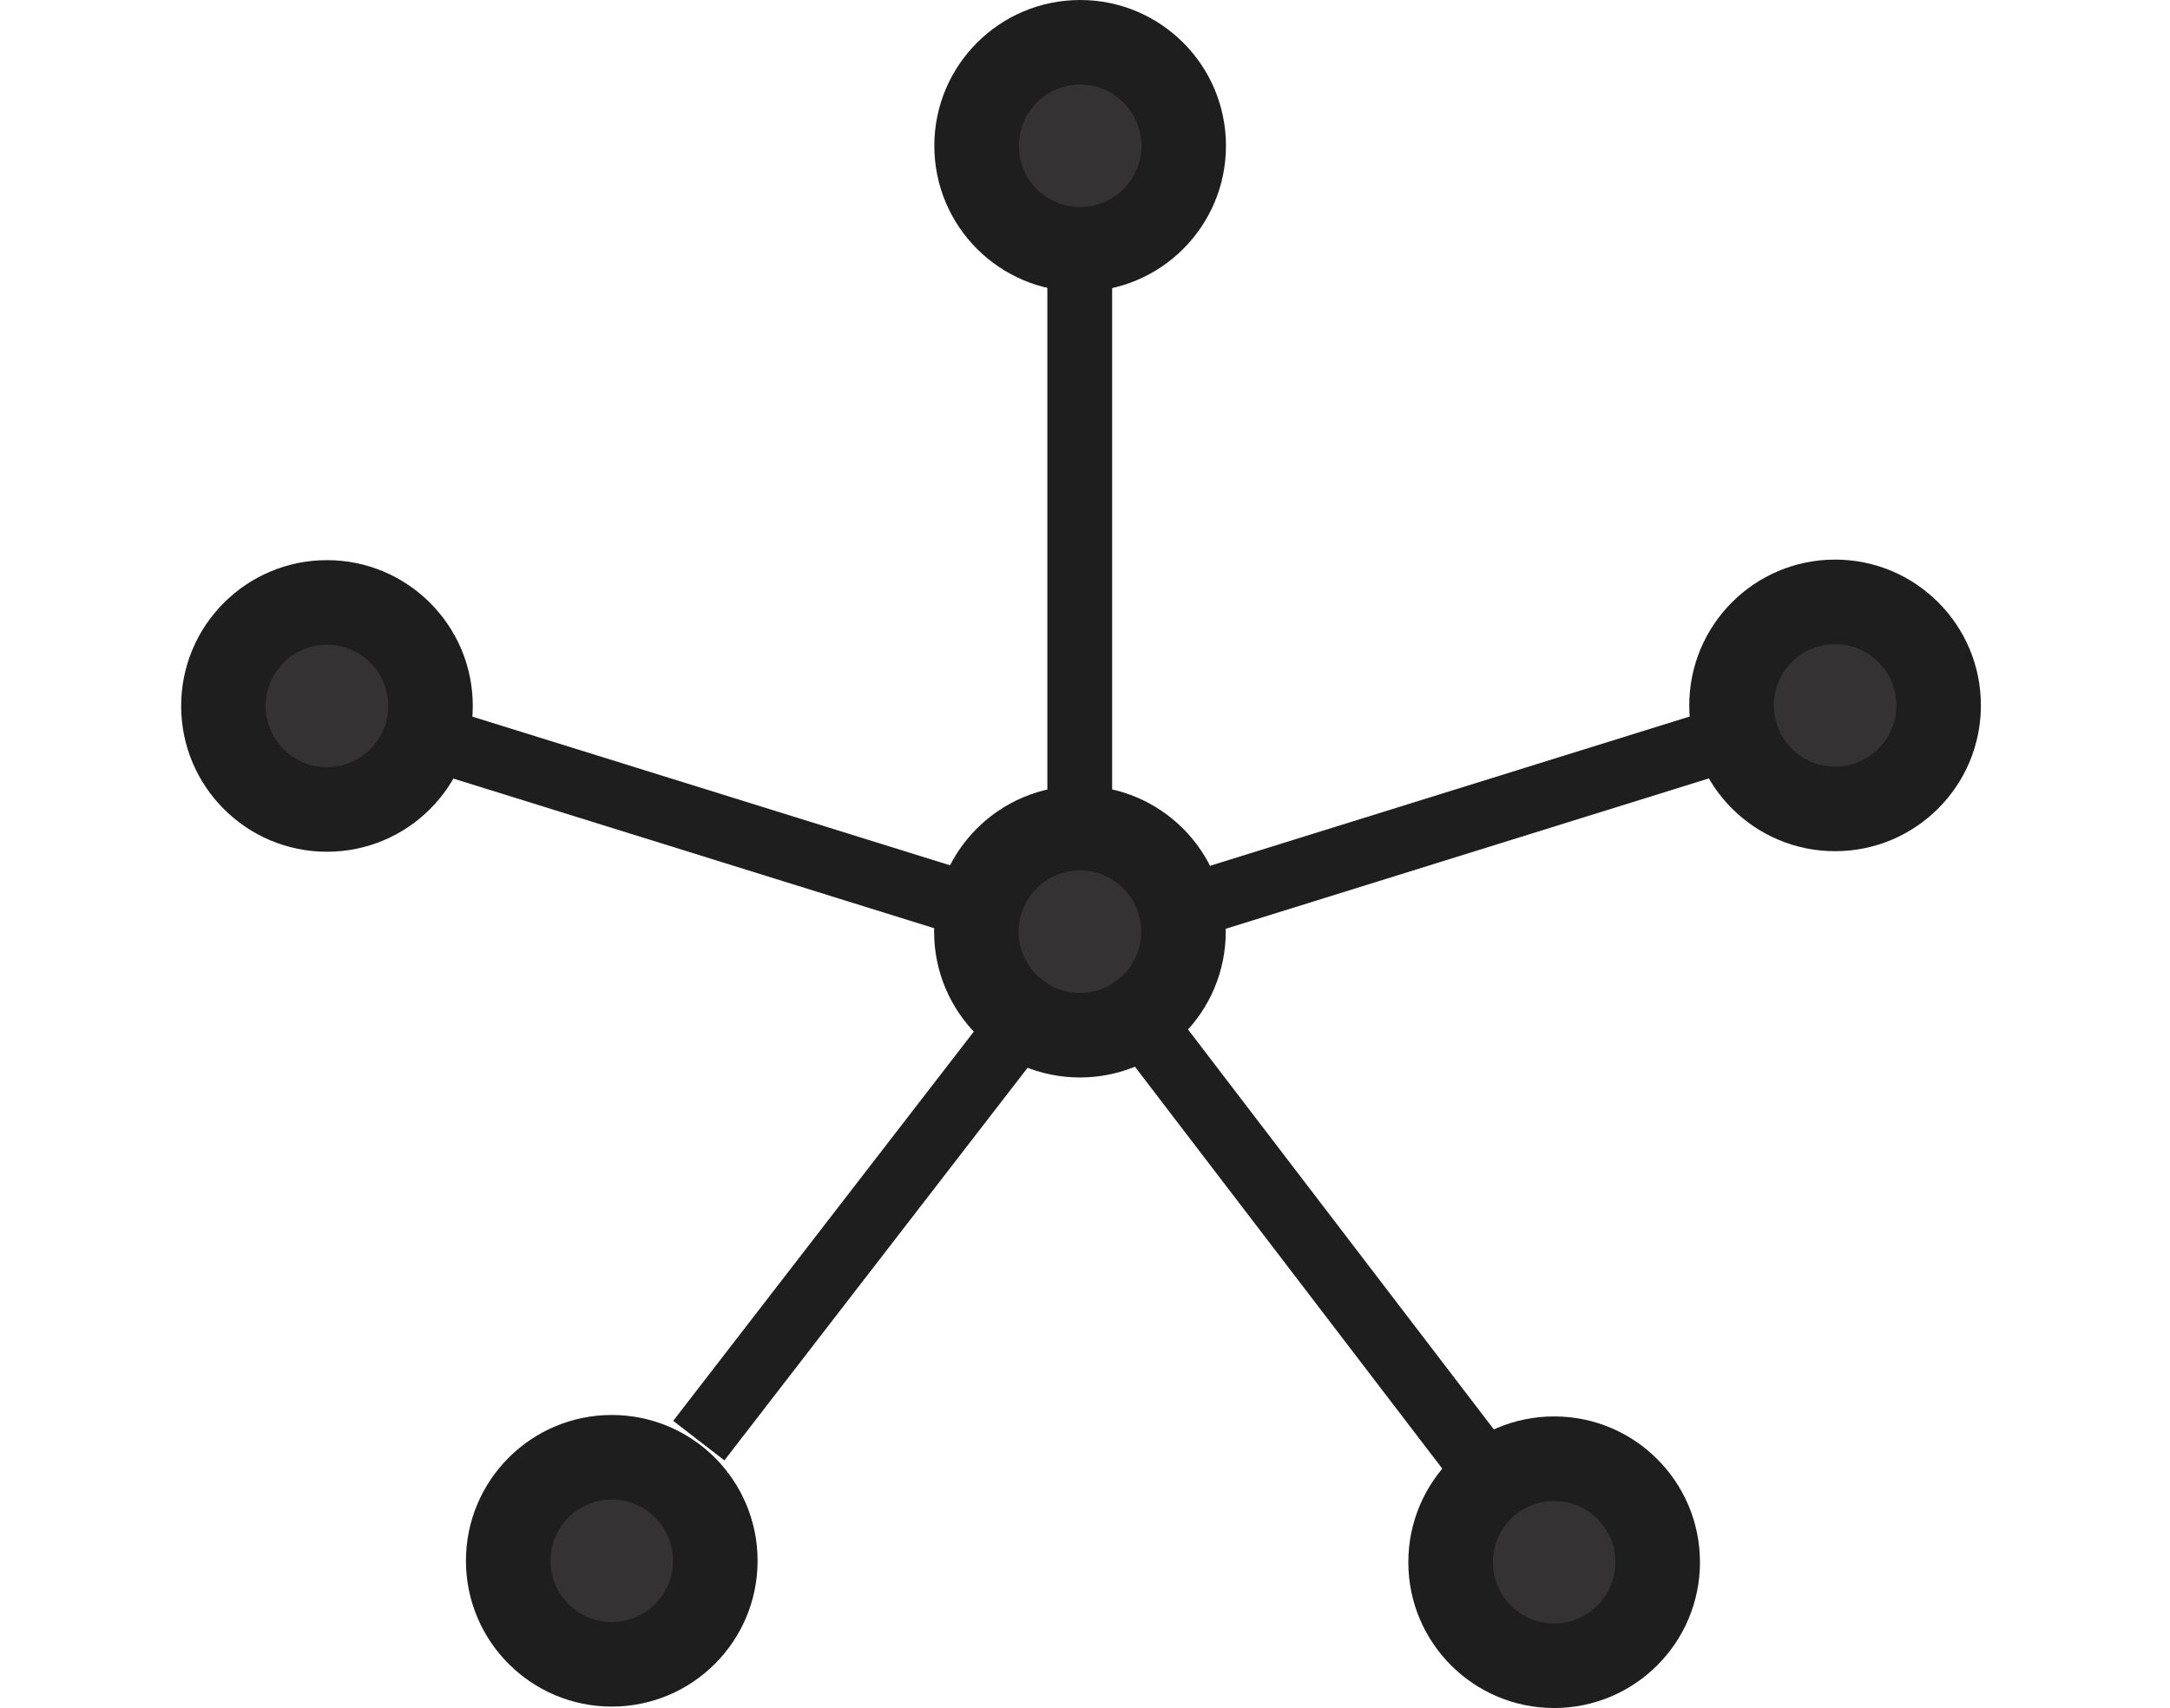
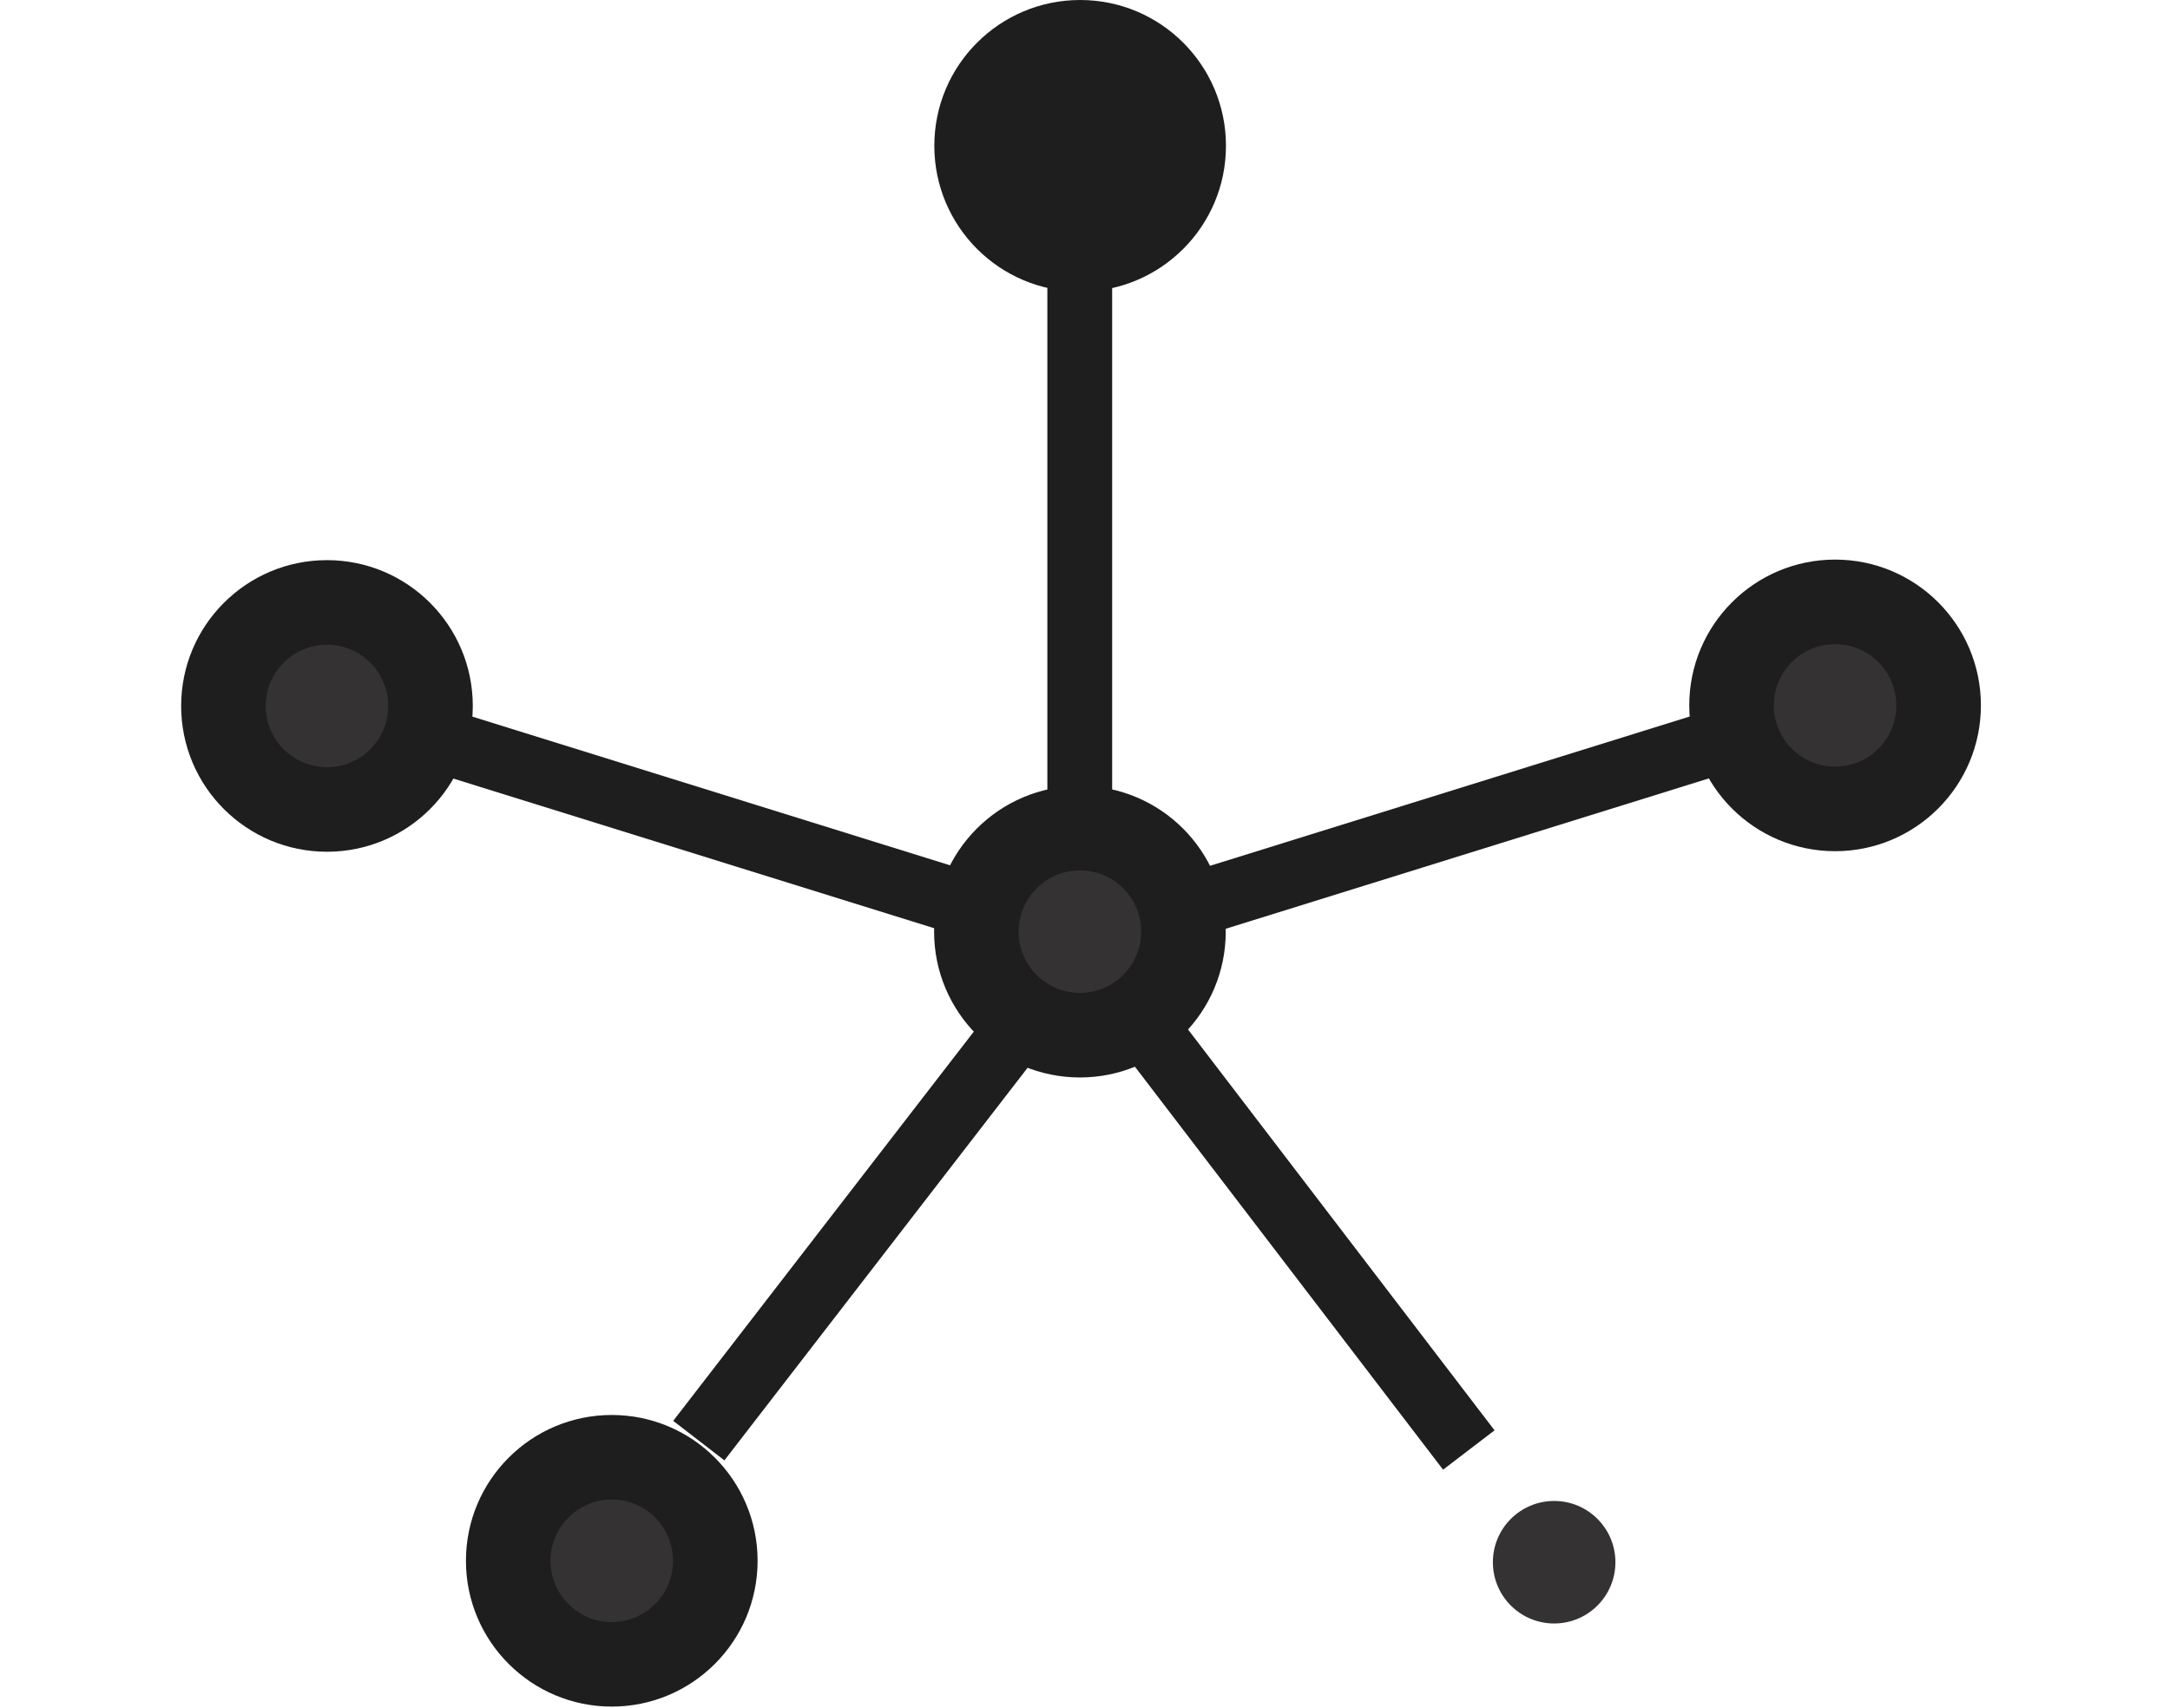
<svg xmlns="http://www.w3.org/2000/svg" id="Star" viewBox="0 0 196.58 154.75">
  <defs>
    <style>.cls-1{fill:#1e1e1e;}.cls-2{fill:#343233;}.cls-3{fill:none;}</style>
  </defs>
  <title>network-topic-2</title>
  <circle class="cls-1" cx="97.83" cy="84.41" r="13.21" />
  <circle class="cls-2" cx="97.83" cy="84.41" r="5.55" />
  <circle class="cls-1" cx="55.42" cy="141.41" r="13.21" />
  <circle class="cls-2" cx="55.42" cy="141.41" r="5.55" />
-   <circle class="cls-1" cx="140.79" cy="141.54" r="13.21" />
  <circle class="cls-2" cx="140.79" cy="141.54" r="5.55" />
  <circle class="cls-1" cx="97.85" cy="13.21" r="13.21" />
-   <circle class="cls-2" cx="97.85" cy="13.21" r="5.55" />
  <circle class="cls-1" cx="29.62" cy="63.96" r="13.21" />
  <circle class="cls-2" cx="29.62" cy="63.96" r="5.55" />
  <rect class="cls-1" x="54.63" y="119.69" width="46.16" height="5.87" transform="matrix(-0.61, 0.79, -0.79, -0.61, 221.66, 125.7)" />
  <rect class="cls-1" x="96.63" y="119.77" width="46.16" height="5.87" transform="translate(143.81 -56.59) rotate(52.6)" />
  <rect class="cls-1" x="41.37" y="81.27" width="46.16" height="5.87" transform="translate(100.29 174.09) rotate(-162.71)" />
  <circle class="cls-1" cx="166.24" cy="63.91" r="13.21" />
  <circle class="cls-2" cx="166.24" cy="63.91" r="5.55" />
  <rect class="cls-1" x="109.62" y="81.27" width="46.16" height="5.87" transform="translate(-19.7 33.58) rotate(-17.29)" />
  <rect class="cls-1" x="75.4" y="55.65" width="46.16" height="5.87" transform="translate(39.23 147.39) rotate(-90)" />
  <rect class="cls-3" y="79.84" width="2.64" height="10.19" />
  <rect class="cls-3" x="193.94" y="52.56" width="2.64" height="10.19" />
</svg>